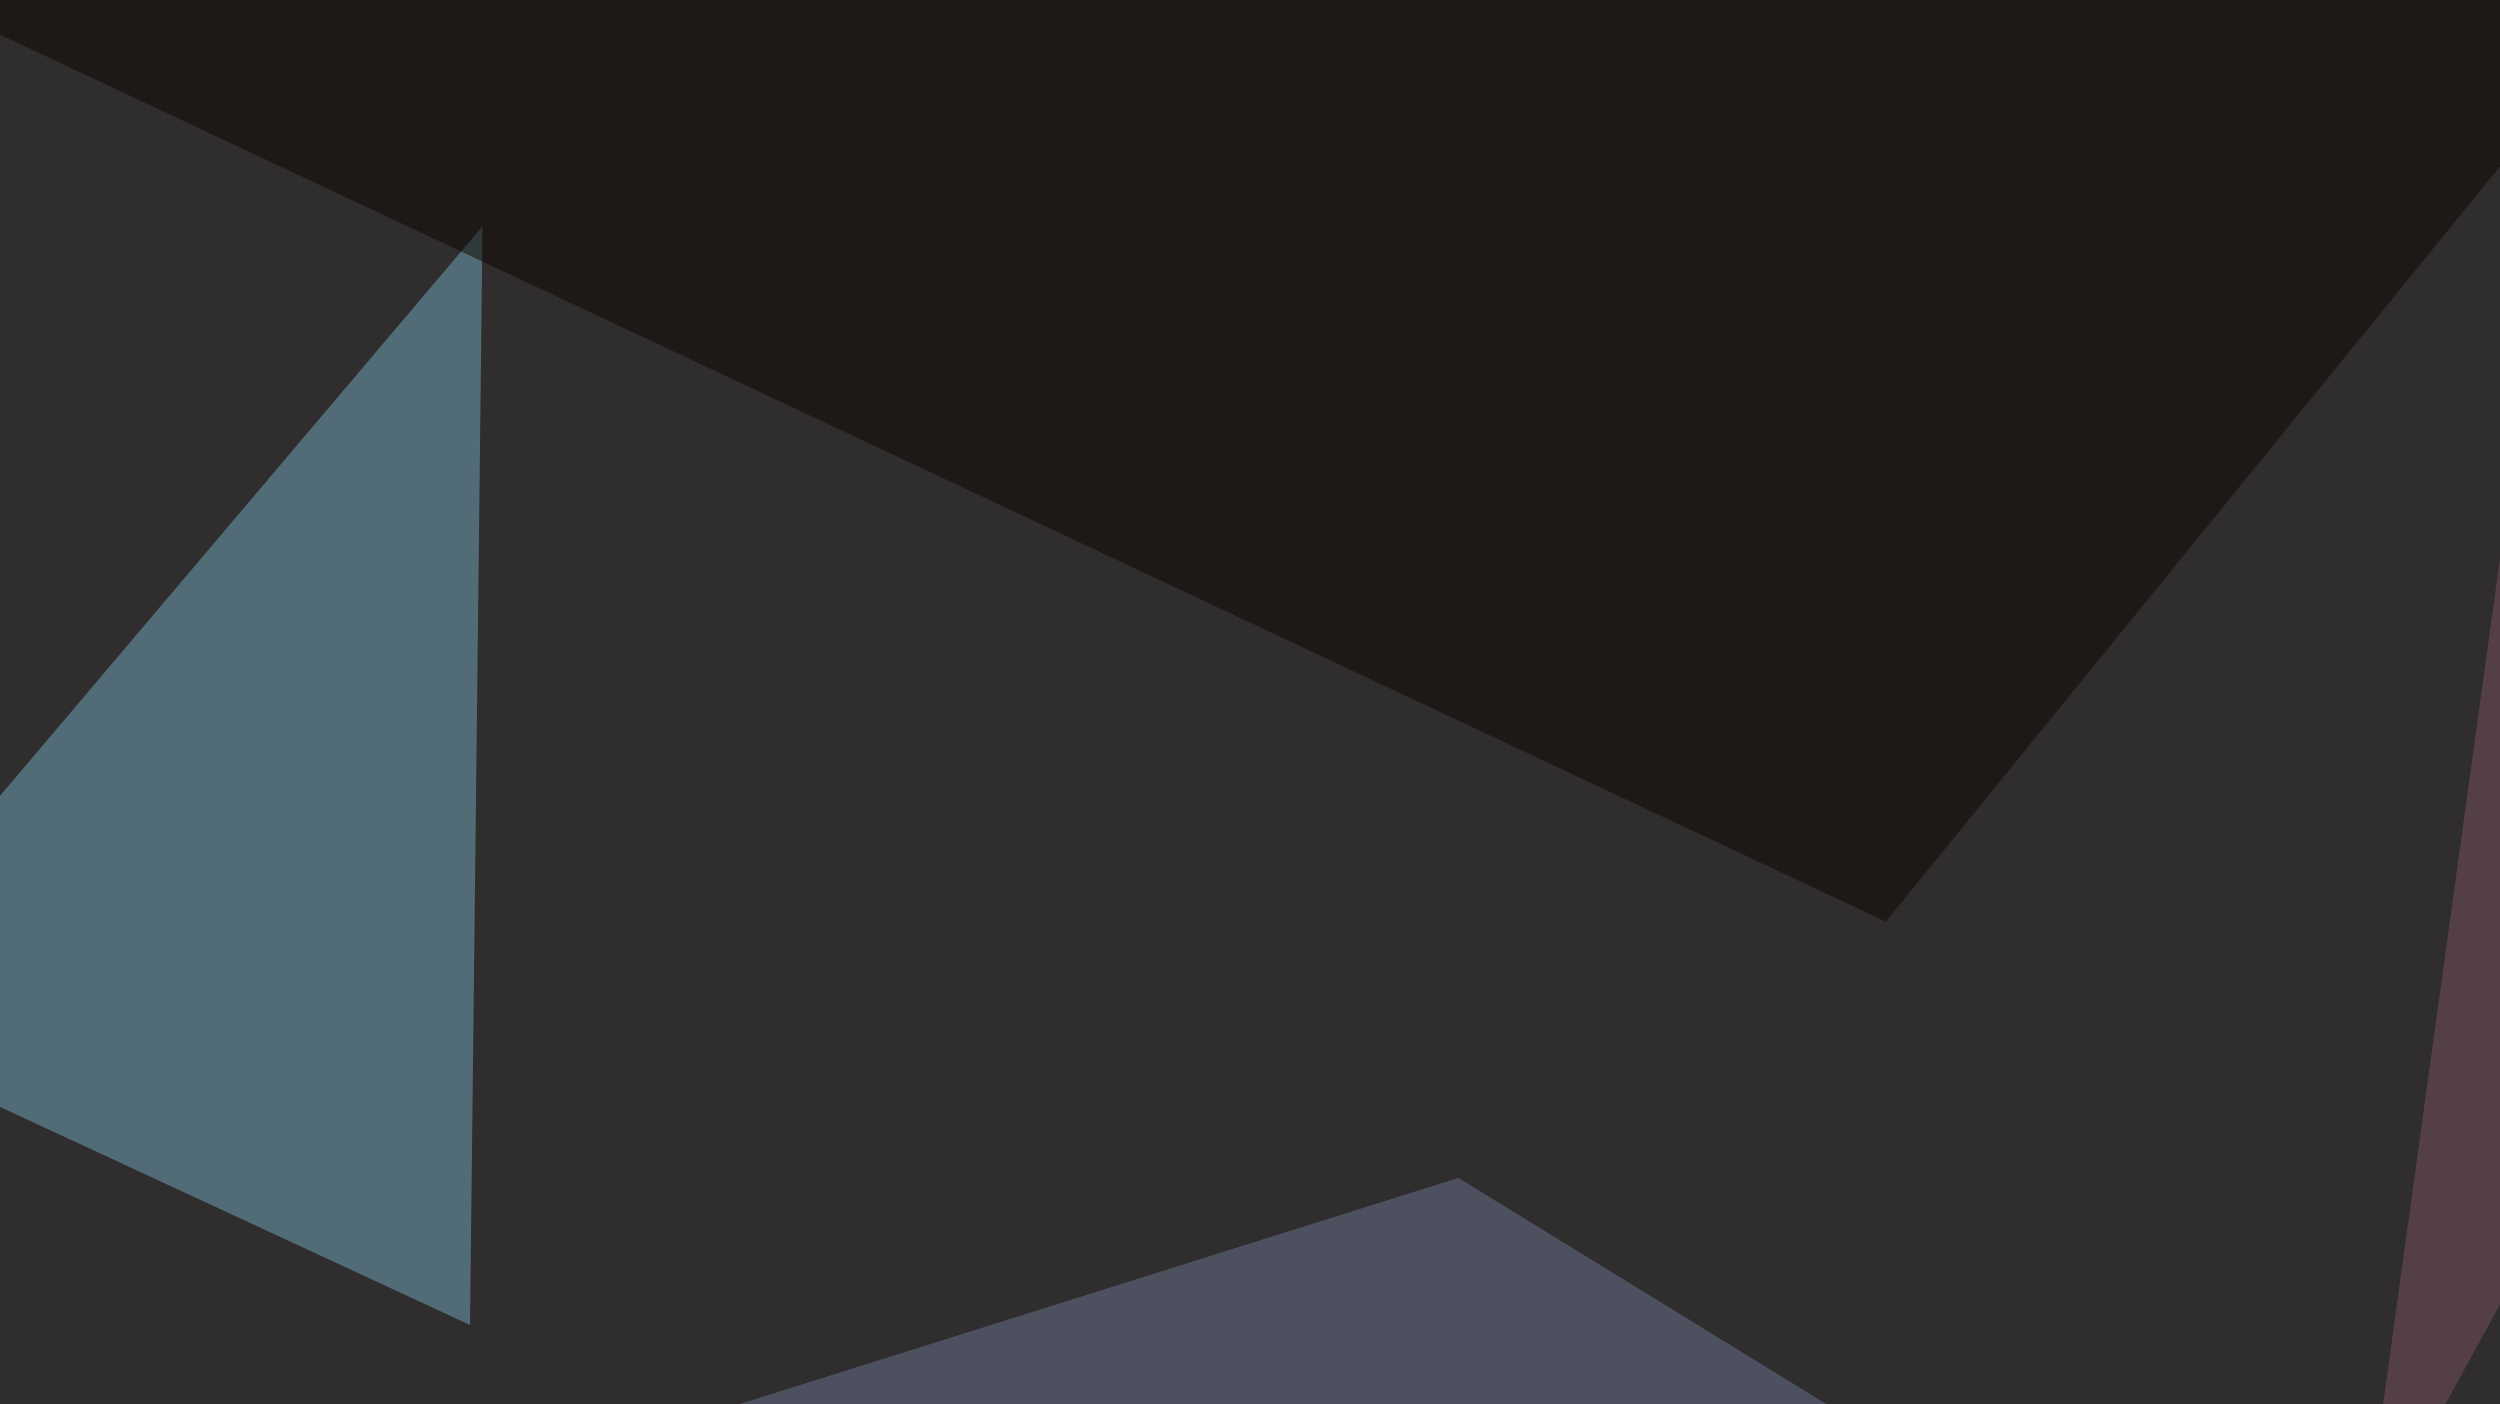
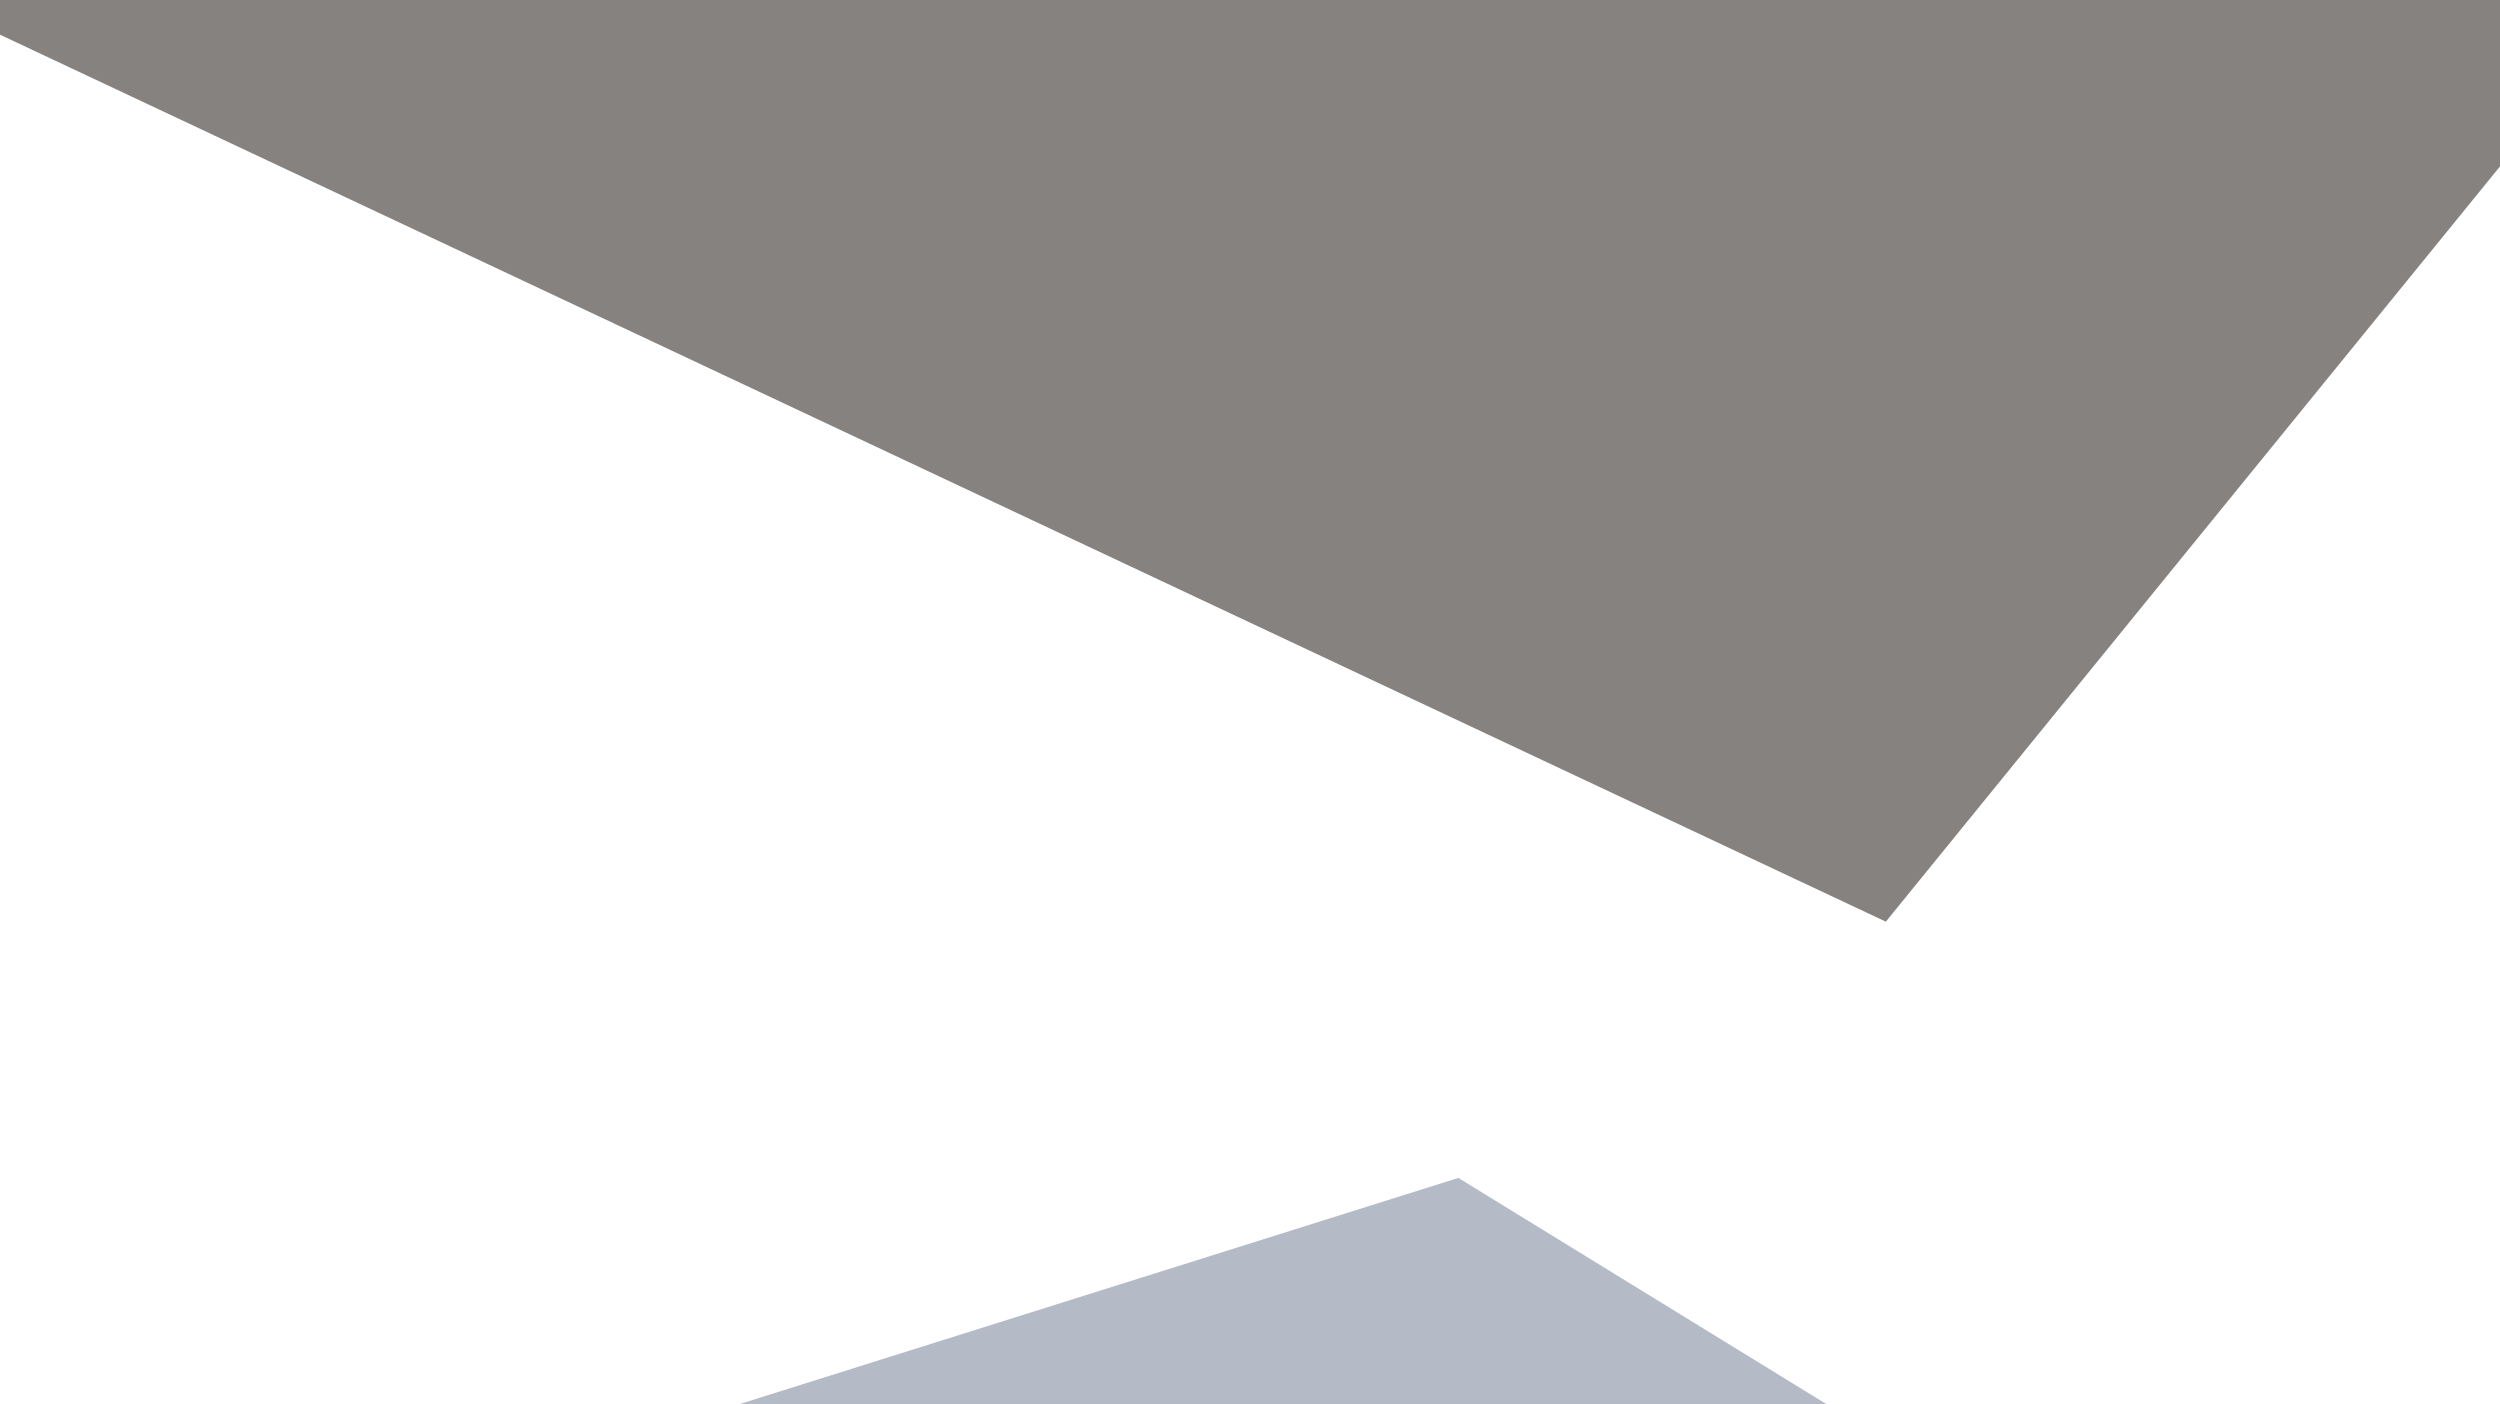
<svg xmlns="http://www.w3.org/2000/svg" width="600" height="337">
  <filter id="a">
    <feGaussianBlur stdDeviation="55" />
  </filter>
-   <rect width="100%" height="100%" fill="#2f2d2e" />
  <g filter="url(#a)">
    <g fill-opacity=".5">
-       <path fill="#75adbf" d="M-45.4 244.6L112.8 318l3-263.7z" />
      <path fill="#0f0700" d="M-39.6-10.3l709-35.1-216.8 266.6z" />
      <path fill="#6c7791" d="M89.4 364.7l375-11.7L350 282.7z" />
-       <path fill="#78525a" d="M701.7 127.4L566.9 373.5l49.8-360.3z" />
+       <path fill="#78525a" d="M701.7 127.4l49.8-360.3z" />
    </g>
  </g>
</svg>